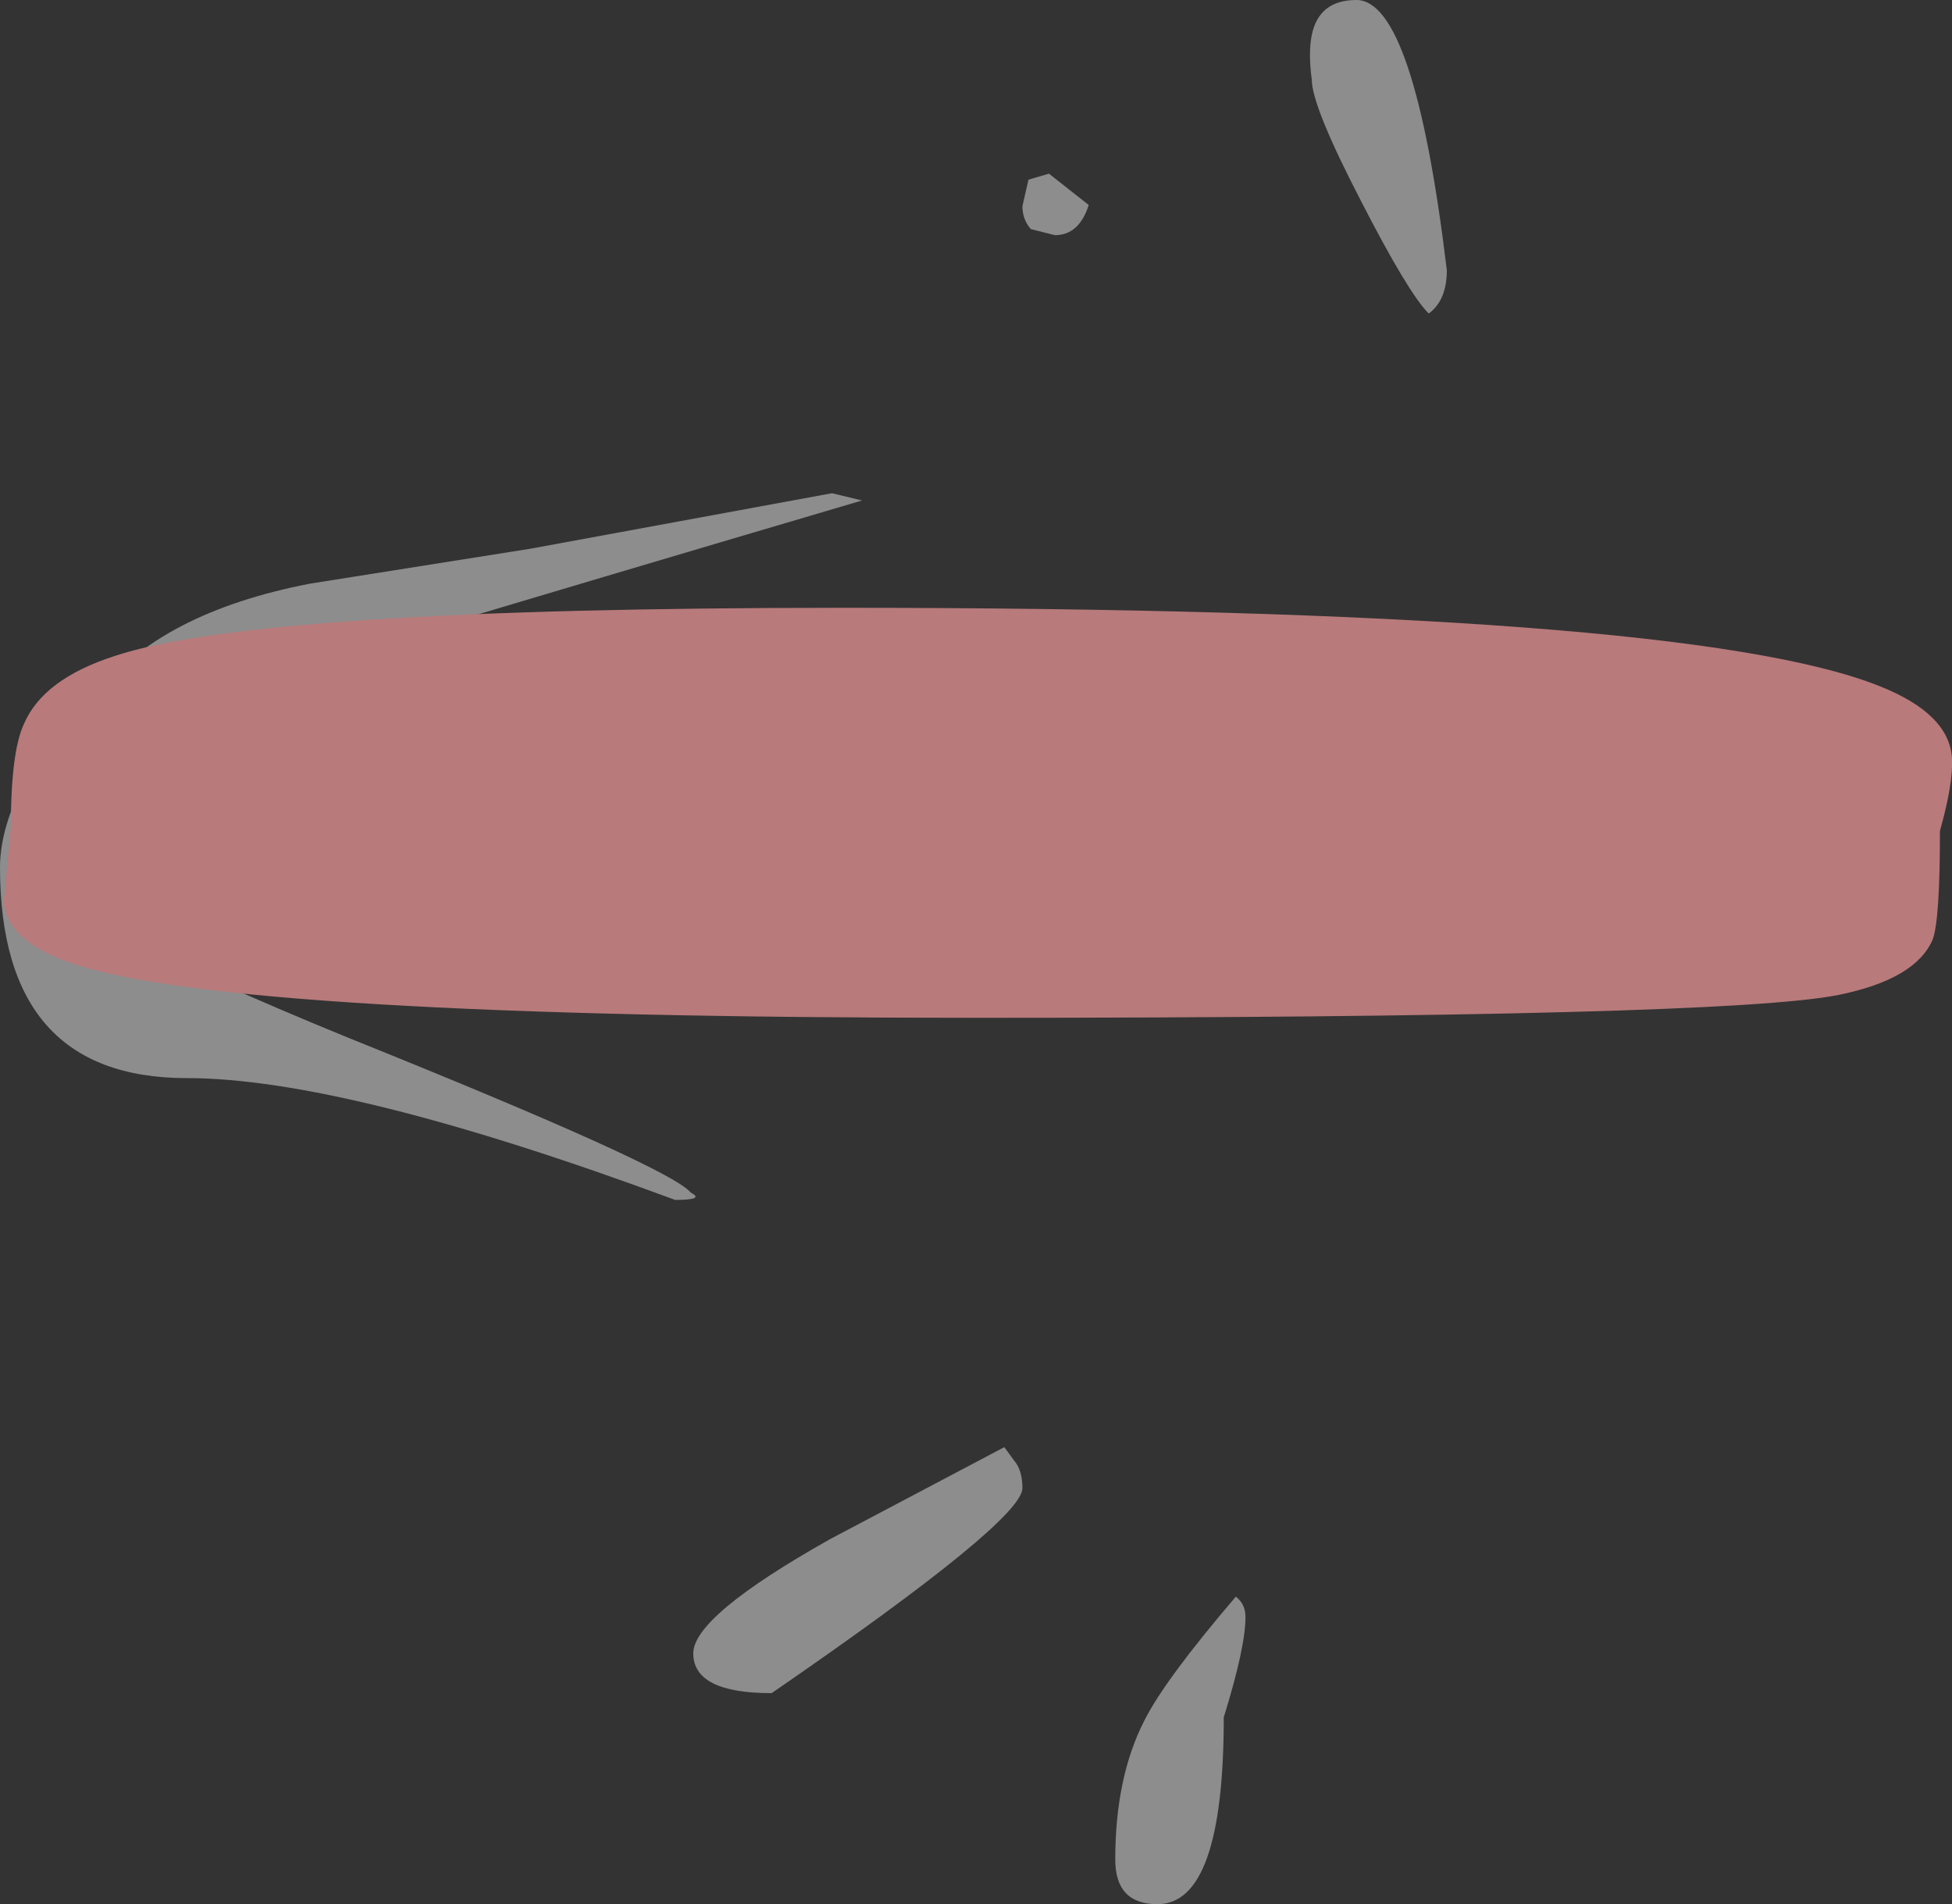
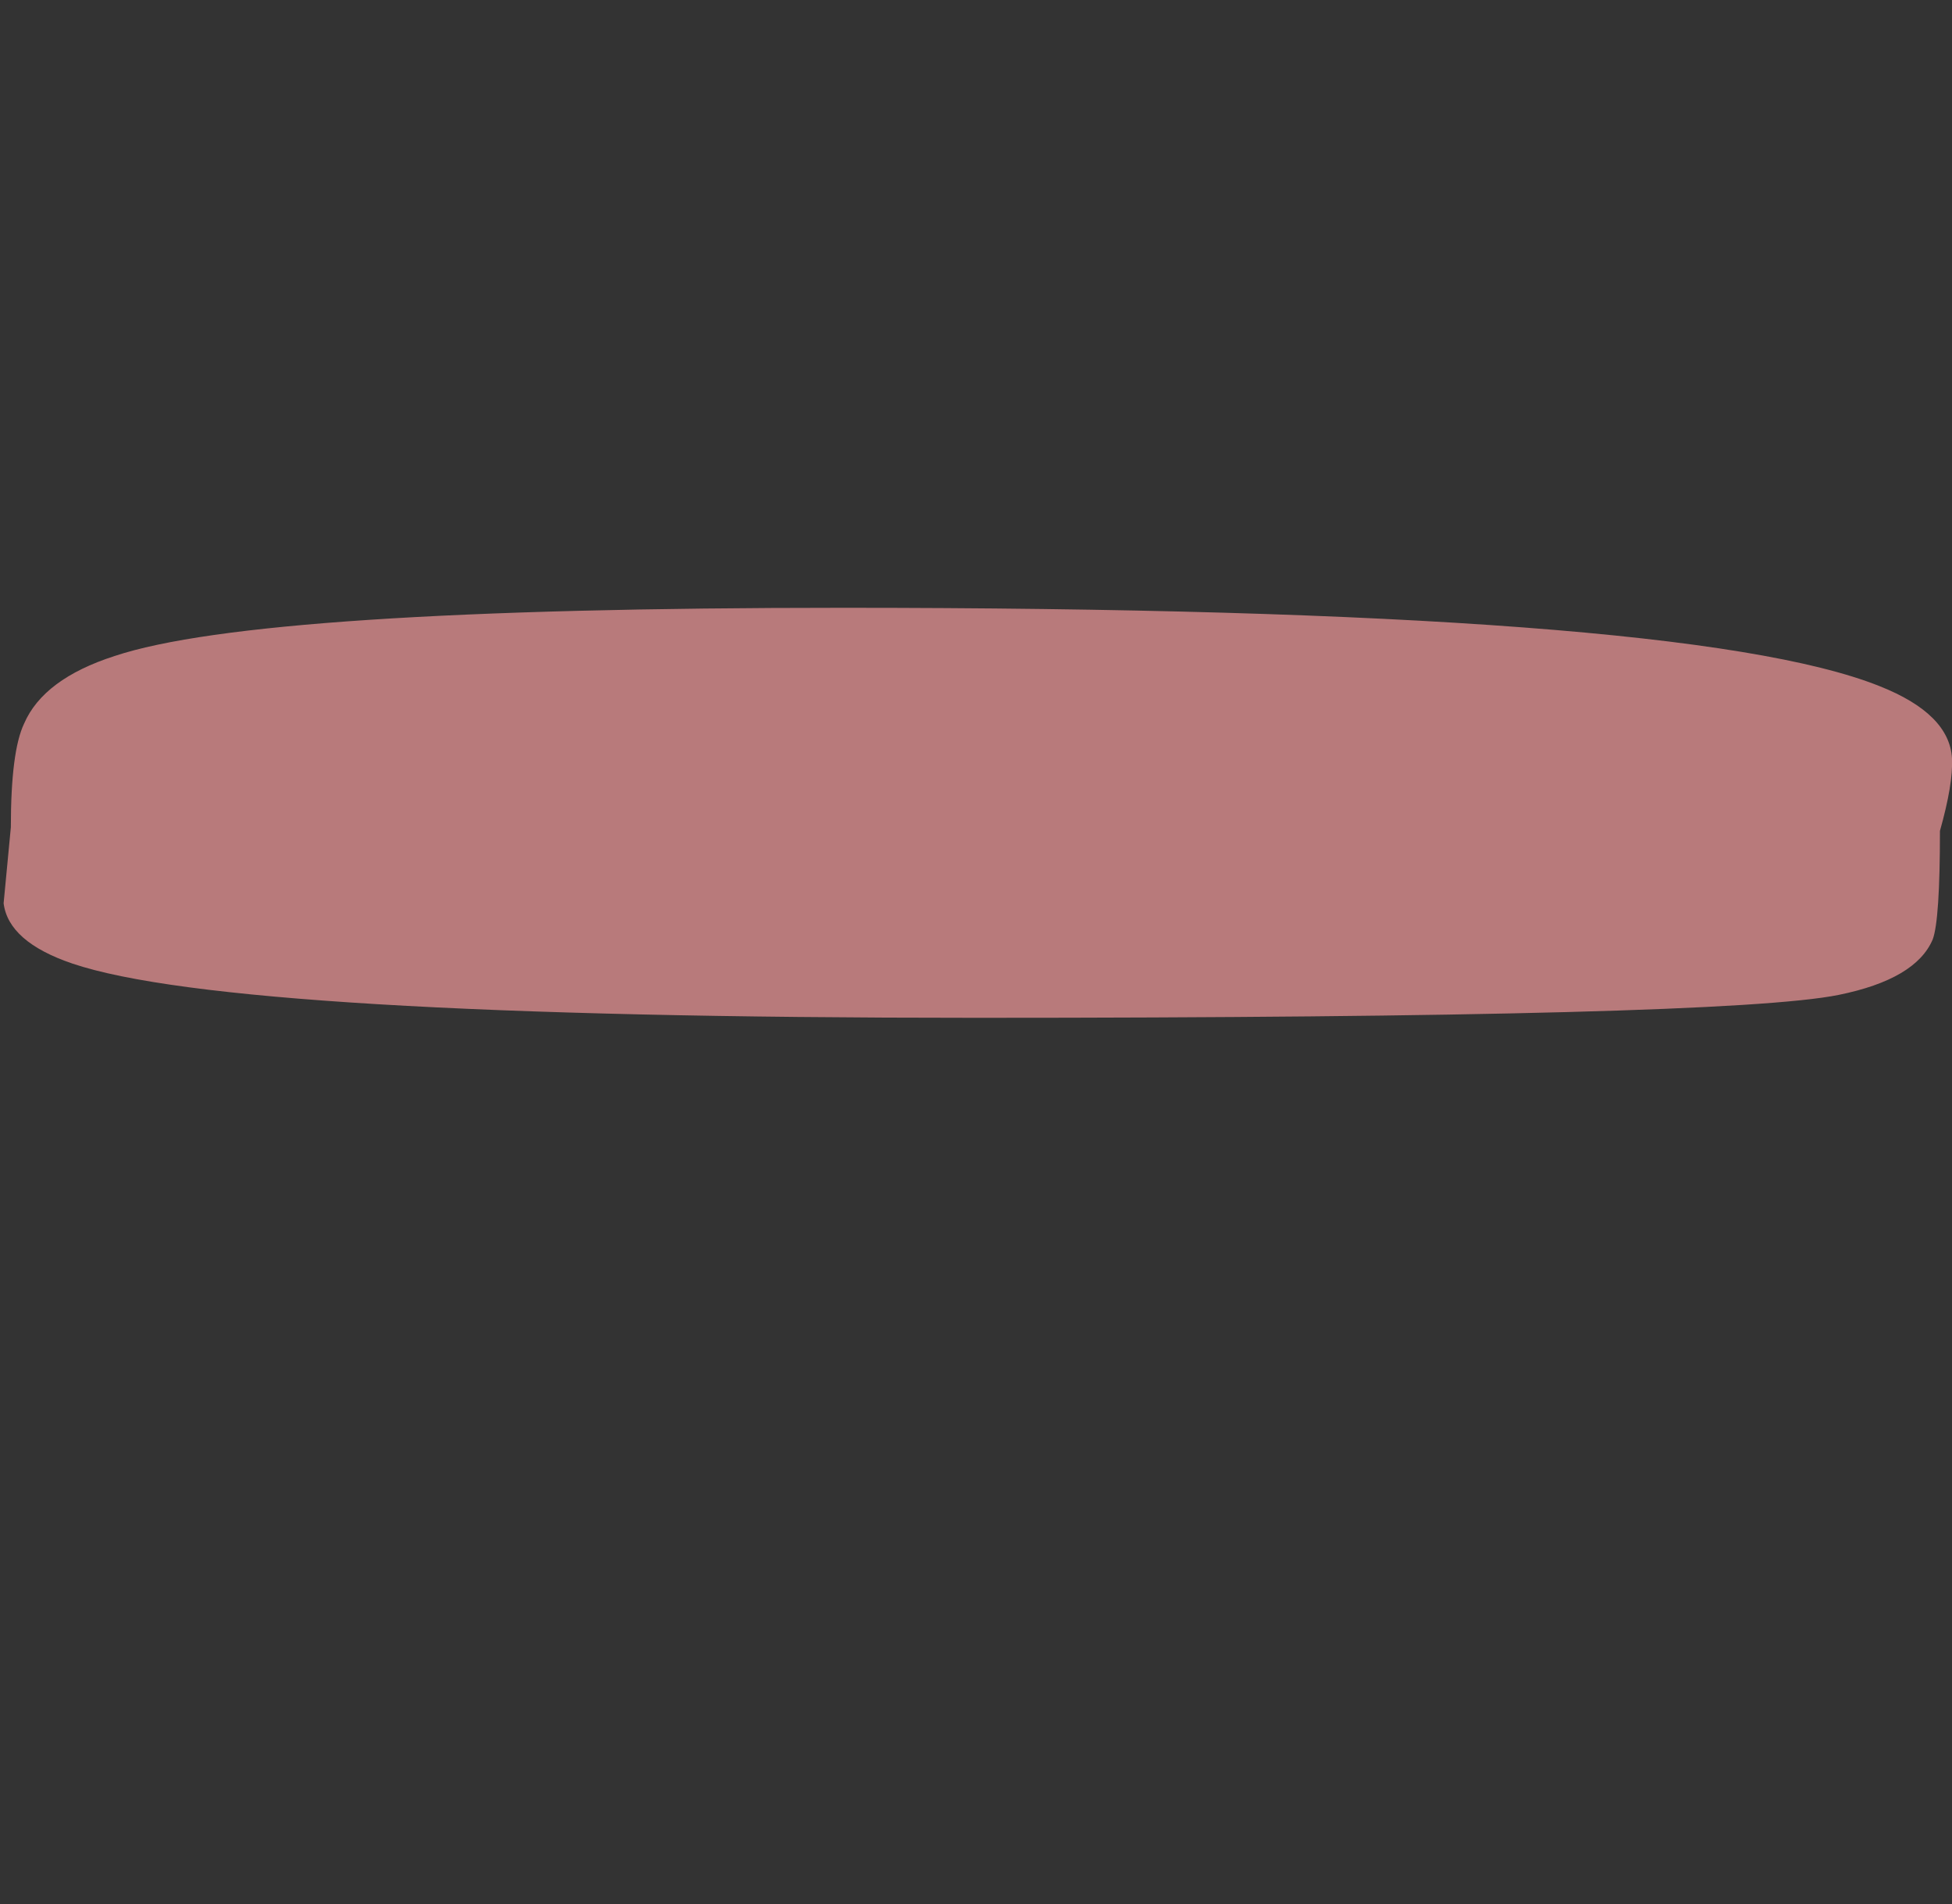
<svg xmlns="http://www.w3.org/2000/svg" height="78.95px" width="80.95px">
  <rect width="100%" height="100%" fill="#333333" stroke="none" />
  <g transform="matrix(1.0, 0.0, 0.0, 1.0, -433.4, -164.8)">
-     <path d="M493.4 176.0 Q493.4 177.25 492.65 177.8 491.8 176.95 489.85 173.15 487.8 169.2 487.8 168.1 487.65 167.0 487.8 166.25 488.1 164.8 489.65 164.8 492.05 164.8 493.4 176.0 M436.5 197.5 Q435.4 199.65 435.4 201.05 435.4 202.75 447.9 207.85 461.2 213.2 462.05 214.25 462.65 214.55 461.4 214.55 447.75 209.5 441.15 209.5 433.4 209.5 433.4 200.75 433.4 198.9 434.8 196.45 436.0 194.25 437.4 193.6 440.05 190.2 446.25 189.0 L455.4 187.55 467.9 185.25 469.15 185.55 Q445.75 192.45 438.7 194.7 437.55 195.45 436.5 197.5 M476.9 172.0 L478.55 173.3 Q478.15 174.55 477.15 174.55 L476.15 174.3 Q475.8 173.9 475.8 173.35 L476.05 172.25 476.9 172.0 M462.15 233.35 Q462.15 231.8 467.85 228.6 L475.05 224.8 475.45 225.35 Q475.8 225.75 475.8 226.5 475.8 227.85 465.4 235.0 462.15 235.0 462.15 233.35 M485.05 231.85 Q485.05 233.1 484.15 236.0 484.15 243.75 481.4 243.75 479.65 243.75 479.65 241.9 479.65 238.5 480.85 236.15 481.7 234.45 484.65 231.0 485.05 231.3 485.05 231.85" fill="#ffffff" fill-opacity="0.443" fill-rule="evenodd" stroke="none" />
    <path d="M514.35 196.25 Q514.4 197.3 513.85 199.25 513.85 202.95 513.55 203.75 512.85 205.4 509.65 206.05 504.95 207.0 473.85 207.0 443.05 207.0 436.4 204.75 433.75 203.85 433.55 202.25 L433.85 199.1 Q433.85 195.95 434.4 194.8 435.2 192.95 438.15 192.0 444.15 190.0 468.35 190.0 503.25 190.0 511.35 193.25 514.25 194.4 514.35 196.25" fill="#b87a7b" fill-rule="evenodd" stroke="none" />
  </g>
</svg>